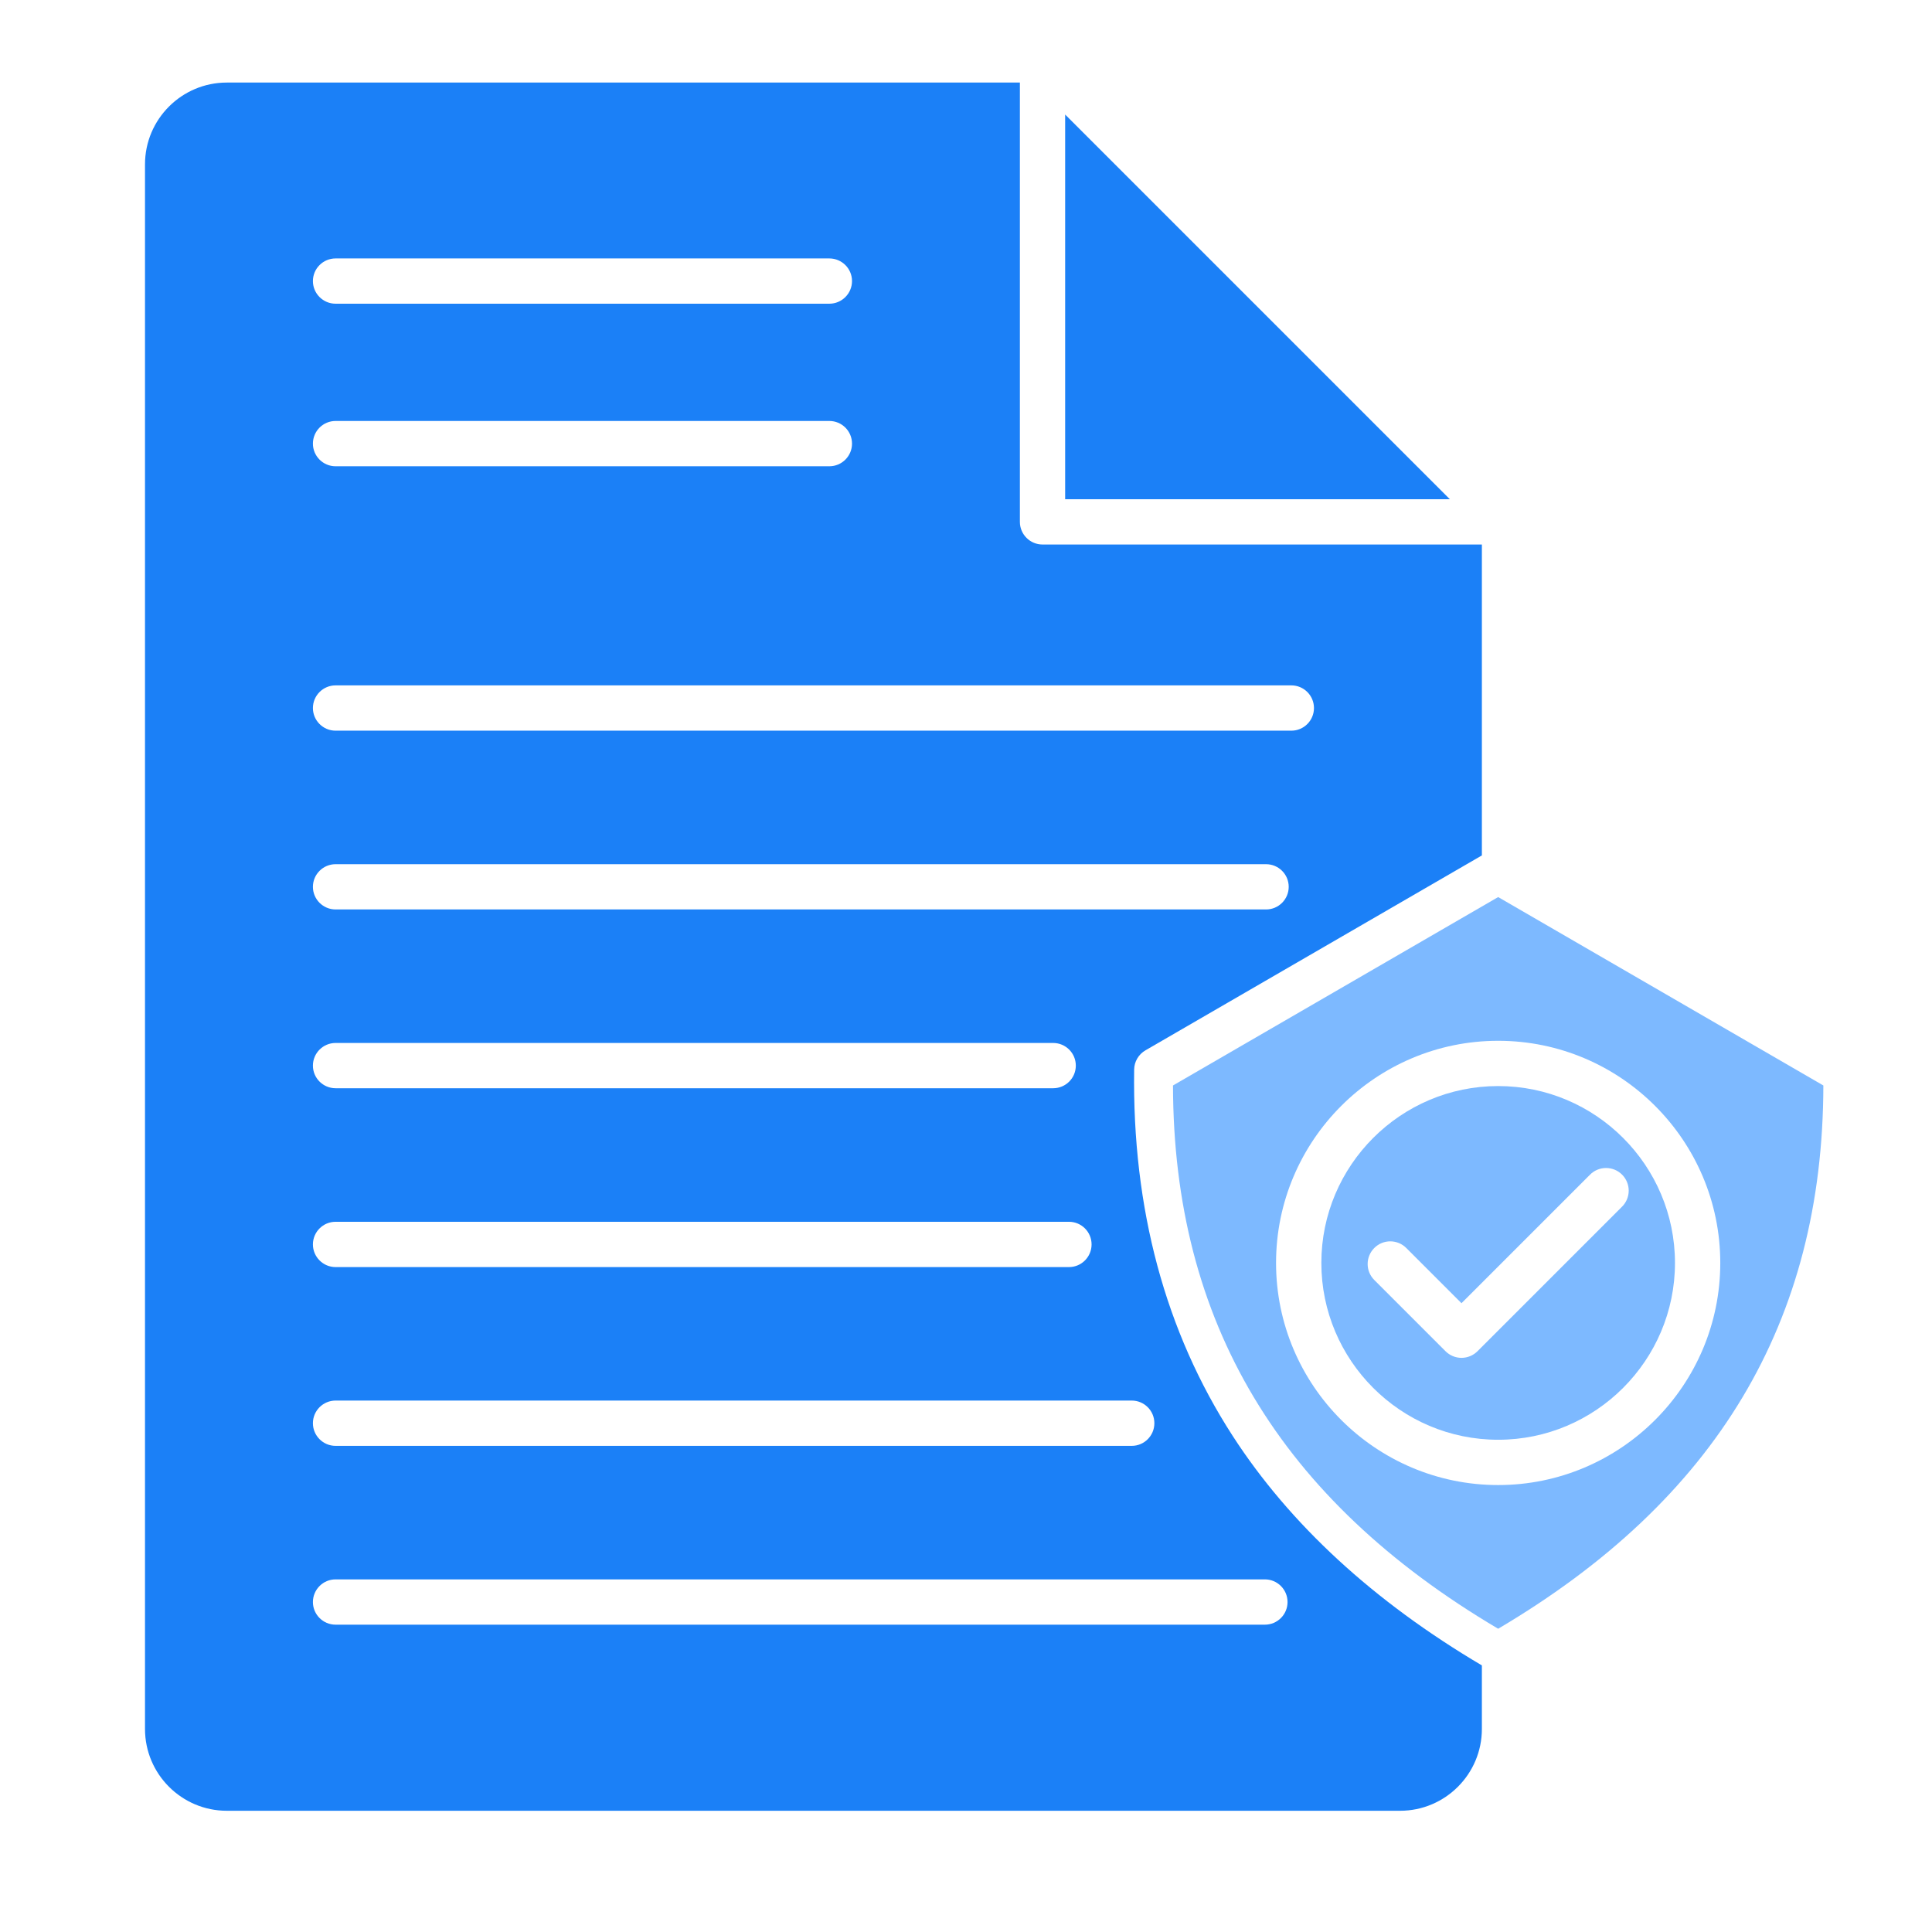
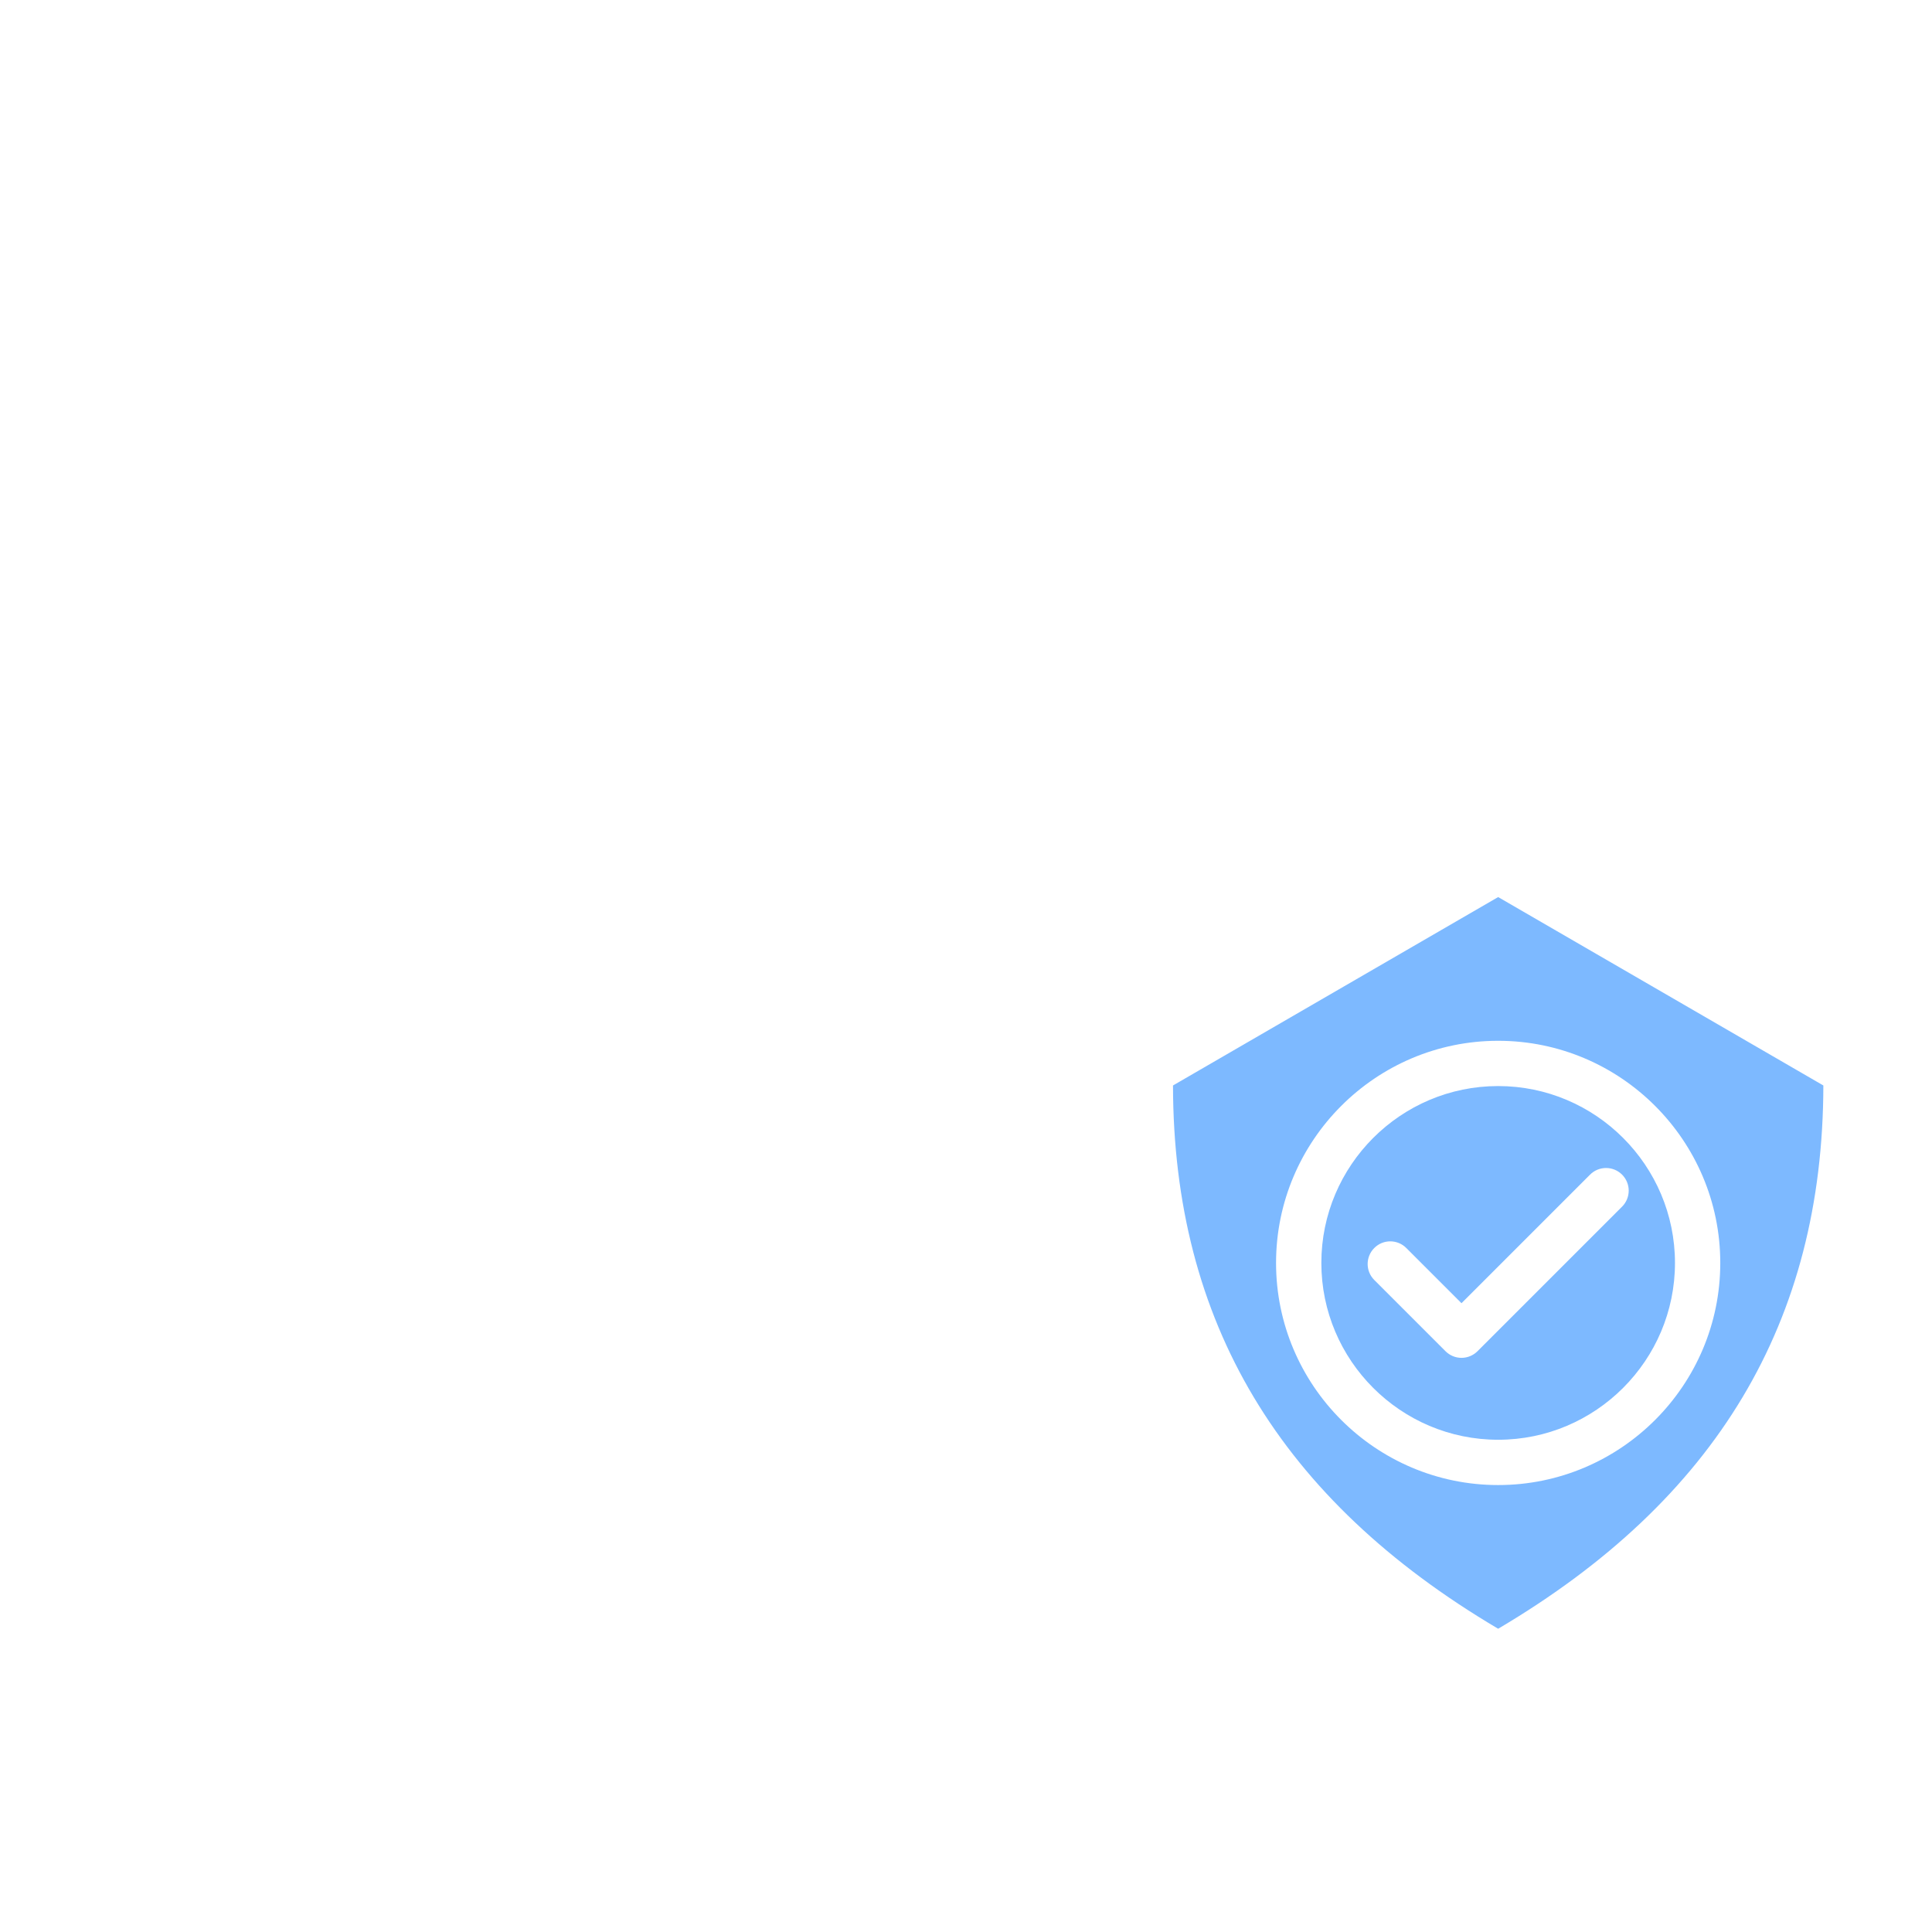
<svg xmlns="http://www.w3.org/2000/svg" width="56" height="56" viewBox="0 0 56 56" fill="none">
-   <path fill-rule="evenodd" clip-rule="evenodd" d="M30.874 3.32V14.471H42.025L30.874 3.32ZM29.562 15.127C29.562 15.489 29.856 15.783 30.218 15.783H42.953V24.795L33.201 30.445C33.103 30.502 33.021 30.583 32.964 30.681C32.906 30.779 32.875 30.89 32.874 31.003C32.816 35.027 33.775 38.597 35.726 41.614C37.386 44.183 39.818 46.42 42.953 48.273V50.115C42.953 51.423 41.889 52.486 40.582 52.486H6.574C5.267 52.486 4.203 51.423 4.203 50.115V4.764C4.203 3.456 5.267 2.393 6.574 2.393H29.562V15.127ZM9.727 19.866C9.365 19.866 9.07 20.16 9.07 20.523C9.07 20.885 9.365 21.179 9.727 21.179H37.43C37.792 21.179 38.086 20.885 38.086 20.523C38.086 20.16 37.792 19.866 37.43 19.866H9.727ZM9.727 25.049C9.365 25.049 9.07 25.343 9.07 25.705C9.07 26.067 9.365 26.361 9.727 26.361H36.697C37.06 26.361 37.354 26.067 37.354 25.705C37.354 25.343 37.06 25.049 36.697 25.049H9.727ZM9.727 30.231C9.365 30.231 9.07 30.525 9.07 30.887C9.07 31.25 9.365 31.543 9.727 31.543H30.526C30.89 31.543 31.183 31.25 31.183 30.887C31.183 30.525 30.89 30.231 30.526 30.231H9.727ZM9.727 35.414C9.365 35.414 9.07 35.708 9.07 36.07C9.07 36.432 9.365 36.727 9.727 36.727H30.984C31.347 36.727 31.64 36.432 31.64 36.07C31.64 35.708 31.347 35.414 30.984 35.414H9.727ZM9.727 40.596C9.365 40.596 9.07 40.89 9.07 41.252C9.07 41.615 9.365 41.909 9.727 41.909H32.804C33.166 41.909 33.46 41.615 33.46 41.252C33.46 40.89 33.166 40.596 32.804 40.596H9.727ZM9.07 46.436C9.07 46.798 9.365 47.092 9.727 47.092H36.663C37.026 47.092 37.32 46.798 37.32 46.436C37.32 46.073 37.026 45.779 36.663 45.779H9.727C9.365 45.779 9.07 46.073 9.07 46.436ZM24.039 13.515C24.401 13.515 24.696 13.221 24.696 12.859C24.696 12.495 24.401 12.202 24.039 12.202H9.727C9.365 12.202 9.07 12.495 9.07 12.859C9.07 13.221 9.365 13.515 9.727 13.515H24.039ZM24.039 8.803C24.401 8.803 24.696 8.509 24.696 8.147C24.696 7.784 24.401 7.491 24.039 7.491H9.727C9.365 7.491 9.07 7.784 9.07 8.147C9.07 8.509 9.365 8.803 9.727 8.803H24.039Z" fill="#1B80F7" />
  <path fill-rule="evenodd" clip-rule="evenodd" d="M48.55 36.607C48.55 33.781 46.251 31.48 43.425 31.48C40.599 31.48 38.3 33.781 38.3 36.607C38.3 39.432 40.599 41.732 43.425 41.732C46.251 41.732 48.55 39.431 48.55 36.607ZM40.762 36.174L42.362 37.774L46.088 34.048C46.149 33.986 46.221 33.938 46.301 33.905C46.381 33.872 46.466 33.855 46.552 33.855C46.639 33.855 46.724 33.872 46.804 33.905C46.883 33.938 46.956 33.986 47.017 34.048C47.14 34.171 47.209 34.337 47.209 34.511C47.209 34.685 47.14 34.852 47.017 34.975L42.827 39.165C42.703 39.289 42.536 39.358 42.362 39.358C42.188 39.358 42.022 39.289 41.898 39.165L39.834 37.101C39.711 36.978 39.642 36.812 39.642 36.638C39.642 36.464 39.711 36.297 39.834 36.174C39.895 36.113 39.967 36.064 40.047 36.031C40.126 35.998 40.212 35.981 40.298 35.981C40.384 35.981 40.469 35.998 40.549 36.031C40.629 36.064 40.701 36.113 40.762 36.174ZM52.851 31.463C52.84 38.312 49.753 43.47 43.425 47.21C37.097 43.47 34.01 38.312 34 31.463L43.425 26.002L52.851 31.463ZM43.425 30.168C46.975 30.168 49.863 33.057 49.863 36.607C49.863 40.156 46.975 43.045 43.425 43.045C39.876 43.045 36.987 40.156 36.987 36.607C36.987 33.057 39.876 30.168 43.425 30.168Z" fill="#7DB9FF" />
</svg>